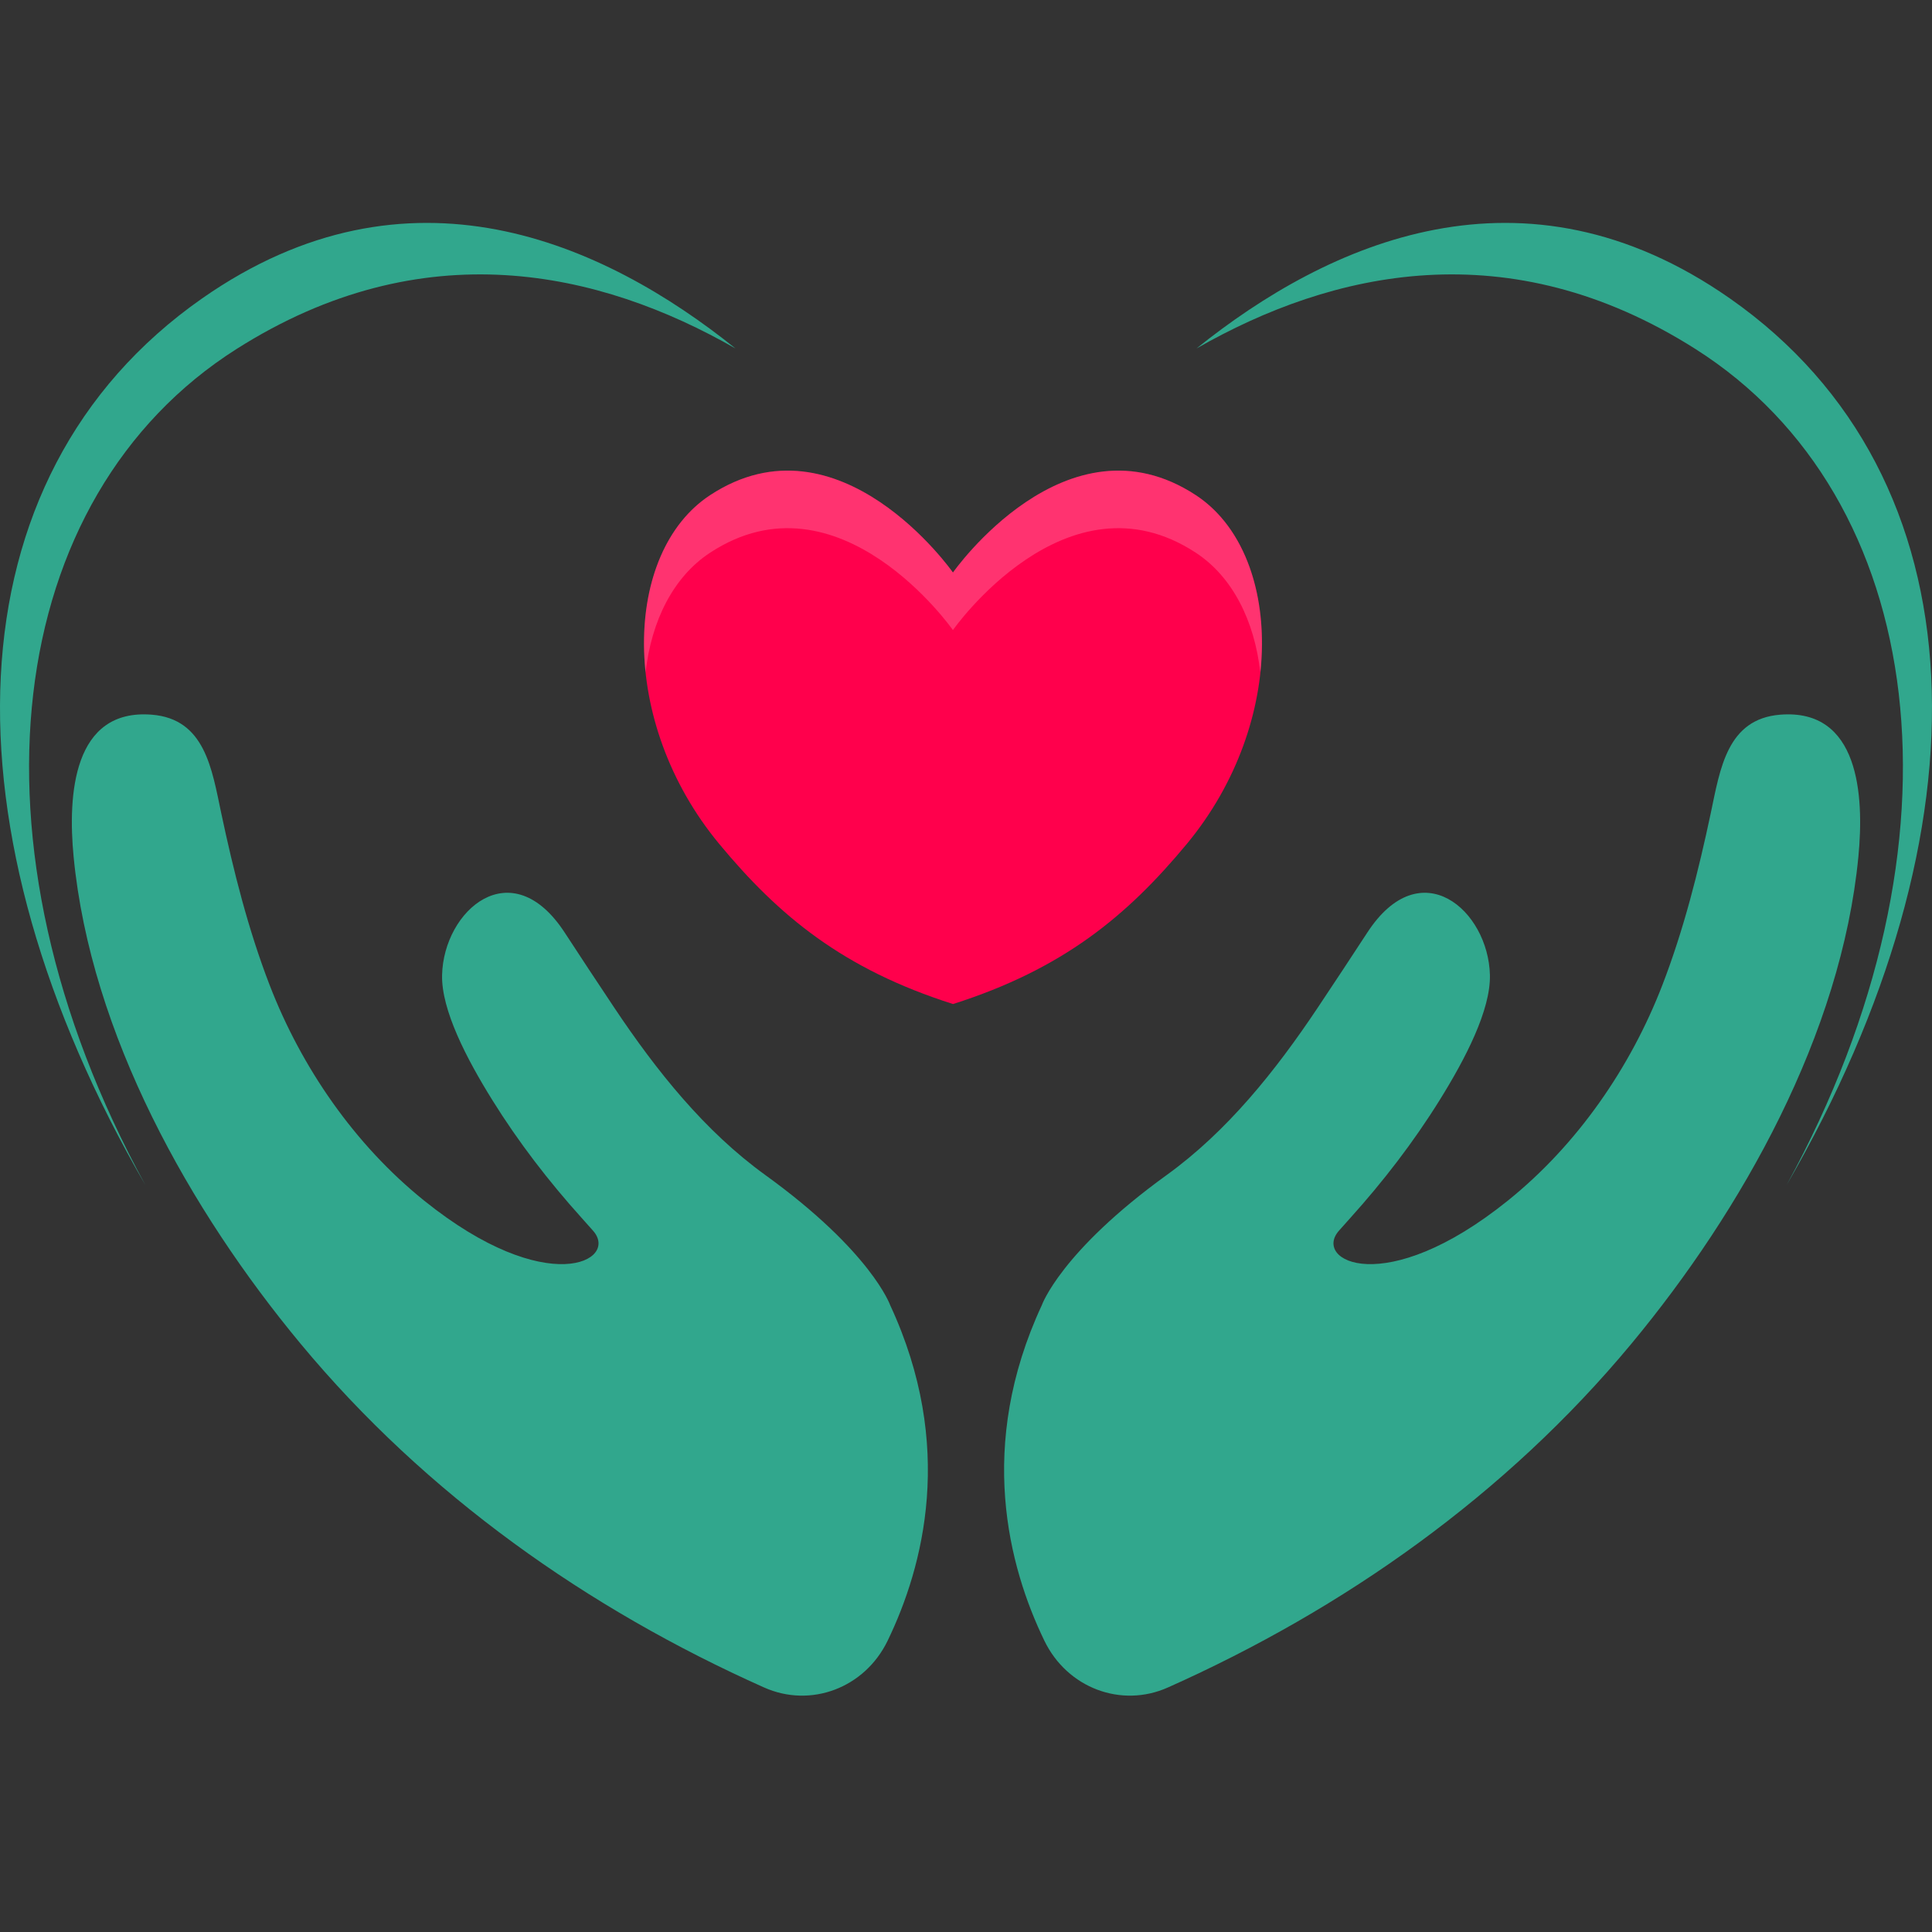
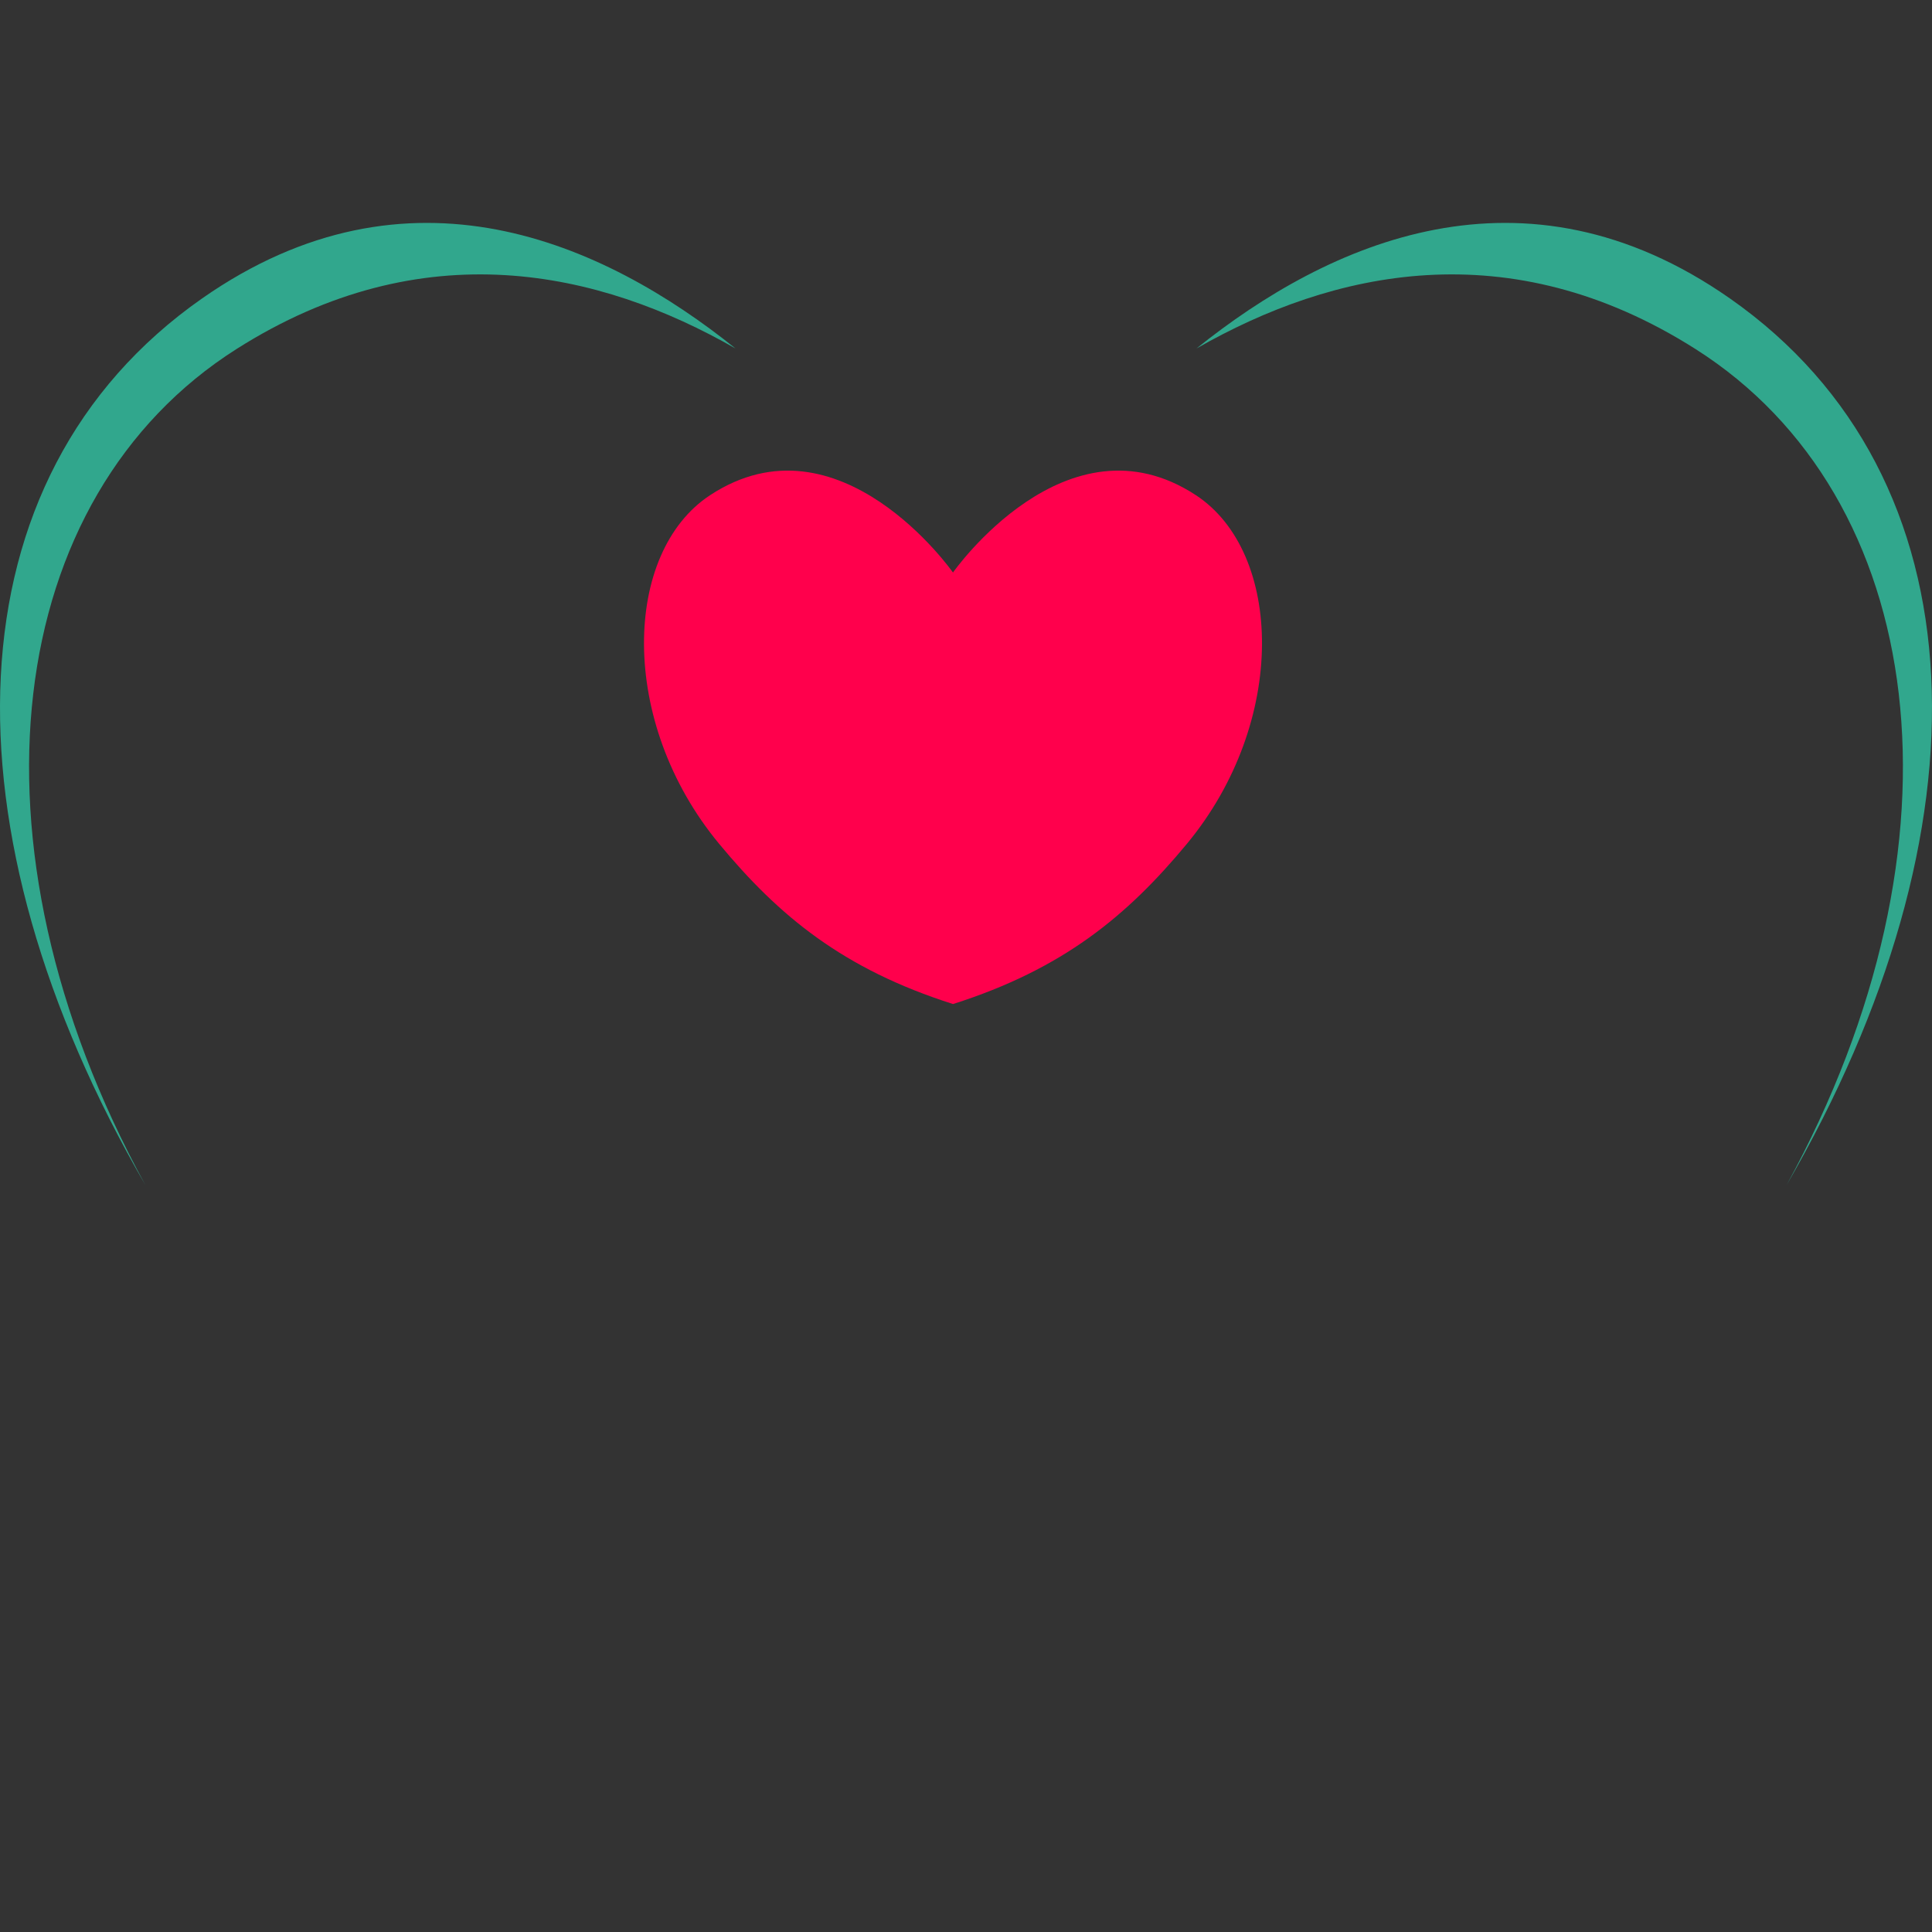
<svg xmlns="http://www.w3.org/2000/svg" version="1.1" width="1000" height="1000">
  <rect width="100%" height="100%" fill="#333333" stroke="none" />
  <style>
    #light-icon {
      display: inline;
    }
    #dark-icon {
      display: none;
    }

    @media (prefers-color-scheme: dark) {
      #light-icon {
        display: none;
      }
      #dark-icon {
        display: inline;
      }
    }
  </style>
  <g id="light-icon">
    <svg version="1.1" width="1000" height="1000">
      <g>
        <g transform="matrix(25.641,0,0,25.641,0,115.385)">
          <svg version="1.1" width="39" height="30">
            <svg width="39" height="30" viewBox="0 0 39 30" fill="none">
              <path d="M4.775 2.545C0.077 5.525 -0.857 12.493 2.935 19.422C-1.209 12.274 -1.086 5.137 4.08 1.524C8.247 -1.389 12.184 0.396 14.848 2.535C12.102 0.963 8.543 0.154 4.775 2.545Z" fill="#31A78D" />
-               <path d="M3.065 9.927C4.135 10.013 4.276 11.016 4.465 11.91C4.715 13.088 5.009 14.259 5.441 15.38C6.083 17.046 7.158 18.607 8.563 19.737C11.047 21.736 12.509 20.95 11.971 20.343C11.893 20.255 11.816 20.168 11.741 20.085C11.076 19.347 10.466 18.555 9.938 17.706C9.42 16.874 8.908 15.889 8.924 15.183C8.954 13.878 10.323 12.671 11.401 14.328C11.711 14.804 12.064 15.338 12.403 15.846C13.254 17.12 14.225 18.335 15.448 19.219C17.592 20.768 17.97 21.848 17.97 21.848C19.287 24.683 18.642 27.124 17.918 28.62C17.456 29.575 16.366 29.985 15.424 29.564C11.875 27.98 8.603 25.68 6.067 22.624C3.838 19.938 1.832 16.377 1.486 12.794C1.366 11.55 1.472 9.799 3.065 9.927Z" fill="#31A78D" />
              <path d="M34.225 2.545C38.923 5.525 39.857 12.493 36.065 19.422C40.209 12.274 40.086 5.137 34.92 1.524C30.754 -1.389 26.816 0.396 24.152 2.535C26.898 0.963 30.457 0.154 34.225 2.545Z" fill="#31A78D" />
              <path d="M24.141 5.496C21.531 3.783 19.237 7.057 19.237 7.057C19.237 7.057 16.943 3.783 14.334 5.496C12.578 6.648 12.472 10.066 14.517 12.534C15.722 13.989 17.018 15.062 19.238 15.768C21.457 15.062 22.753 13.989 23.959 12.534C26.003 10.066 25.897 6.649 24.141 5.496Z" fill="#FF004C" />
-               <path d="M35.935 9.927C34.865 10.013 34.724 11.016 34.535 11.91C34.285 13.088 33.991 14.259 33.559 15.38C32.917 17.046 31.842 18.607 30.437 19.737C27.953 21.736 26.491 20.95 27.029 20.343C27.107 20.255 27.184 20.168 27.259 20.085C27.924 19.347 28.534 18.555 29.062 17.706C29.58 16.874 30.092 15.889 30.076 15.183C30.046 13.878 28.677 12.671 27.599 14.328C27.289 14.804 26.936 15.338 26.597 15.846C25.746 17.12 24.775 18.335 23.552 19.219C21.408 20.768 21.03 21.848 21.03 21.848C19.712 24.683 20.358 27.124 21.082 28.62C21.544 29.575 22.634 29.985 23.576 29.564C27.125 27.98 30.397 25.68 32.933 22.624C35.162 19.938 37.168 16.377 37.514 12.794C37.634 11.55 37.528 9.799 35.935 9.927Z" fill="#31A78D" />
-               <path opacity="0.2" d="M14.333 6.658C16.942 4.945 19.236 8.219 19.236 8.219C19.236 8.219 21.53 4.945 24.14 6.658C24.878 7.142 25.323 8.028 25.441 9.075C25.604 7.543 25.14 6.152 24.14 5.496C21.53 3.783 19.236 7.057 19.236 7.057C19.236 7.057 16.942 3.783 14.333 5.496C13.333 6.152 12.869 7.543 13.032 9.075C13.149 8.028 13.595 7.142 14.333 6.658Z" fill="white" />
            </svg>
          </svg>
        </g>
      </g>
    </svg>
  </g>
  <g id="dark-icon">
    <svg version="1.1" width="1000" height="1000">
      <g>
        <g transform="matrix(25.641,0,0,25.641,0,115.385)">
          <svg version="1.1" width="39" height="30">
            <svg width="39" height="30" viewBox="0 0 39 30" fill="none">
              <path d="M4.775 2.545C0.077 5.525 -0.857 12.493 2.935 19.422C-1.209 12.274 -1.086 5.137 4.08 1.524C8.247 -1.389 12.184 0.396 14.848 2.535C12.102 0.963 8.543 0.154 4.775 2.545Z" fill="#50D6D6" />
              <path d="M3.065 9.927C4.135 10.013 4.276 11.016 4.465 11.91C4.715 13.088 5.009 14.259 5.441 15.38C6.083 17.046 7.158 18.607 8.563 19.737C11.047 21.736 12.509 20.95 11.971 20.343C11.893 20.255 11.816 20.168 11.741 20.085C11.076 19.347 10.466 18.555 9.938 17.706C9.42 16.874 8.908 15.889 8.924 15.183C8.954 13.878 10.323 12.671 11.401 14.328C11.711 14.804 12.064 15.338 12.403 15.846C13.254 17.12 14.225 18.335 15.448 19.219C17.592 20.768 17.97 21.848 17.97 21.848C19.288 24.683 18.642 27.124 17.918 28.62C17.456 29.575 16.366 29.985 15.424 29.564C11.875 27.98 8.603 25.68 6.067 22.624C3.838 19.938 1.832 16.377 1.486 12.794C1.366 11.55 1.472 9.799 3.065 9.927Z" fill="#50D6D6" />
              <path d="M34.225 2.545C38.923 5.525 39.857 12.493 36.065 19.422C40.209 12.274 40.086 5.137 34.92 1.524C30.754 -1.389 26.816 0.396 24.152 2.535C26.898 0.963 30.457 0.154 34.225 2.545Z" fill="#50D6D6" />
              <path d="M24.141 5.496C21.531 3.783 19.237 7.057 19.237 7.057C19.237 7.057 16.943 3.783 14.334 5.496C12.578 6.648 12.472 10.066 14.517 12.534C15.722 13.989 17.018 15.062 19.238 15.768C21.457 15.062 22.753 13.989 23.959 12.534C26.003 10.066 25.897 6.649 24.141 5.496Z" fill="#FF004C" />
              <path d="M35.935 9.927C34.865 10.013 34.724 11.016 34.535 11.91C34.285 13.088 33.991 14.259 33.559 15.38C32.917 17.046 31.842 18.607 30.437 19.737C27.953 21.736 26.491 20.95 27.029 20.343C27.107 20.255 27.184 20.168 27.259 20.085C27.924 19.347 28.534 18.555 29.062 17.706C29.58 16.874 30.092 15.889 30.076 15.183C30.046 13.878 28.677 12.671 27.599 14.328C27.289 14.804 26.936 15.338 26.597 15.846C25.746 17.12 24.775 18.335 23.552 19.219C21.408 20.768 21.03 21.848 21.03 21.848C19.712 24.683 20.358 27.124 21.082 28.62C21.544 29.575 22.634 29.985 23.576 29.564C27.125 27.98 30.397 25.68 32.933 22.624C35.162 19.938 37.168 16.377 37.514 12.794C37.634 11.55 37.528 9.799 35.935 9.927Z" fill="#50D6D6" />
              <path opacity="0.2" d="M14.333 6.658C16.942 4.945 19.236 8.219 19.236 8.219C19.236 8.219 21.53 4.945 24.14 6.658C24.878 7.142 25.323 8.028 25.441 9.075C25.604 7.543 25.14 6.152 24.14 5.496C21.53 3.783 19.236 7.057 19.236 7.057C19.236 7.057 16.942 3.783 14.333 5.496C13.333 6.152 12.869 7.543 13.032 9.075C13.149 8.028 13.595 7.142 14.333 6.658Z" fill="white" />
            </svg>
          </svg>
        </g>
      </g>
    </svg>
  </g>
</svg>